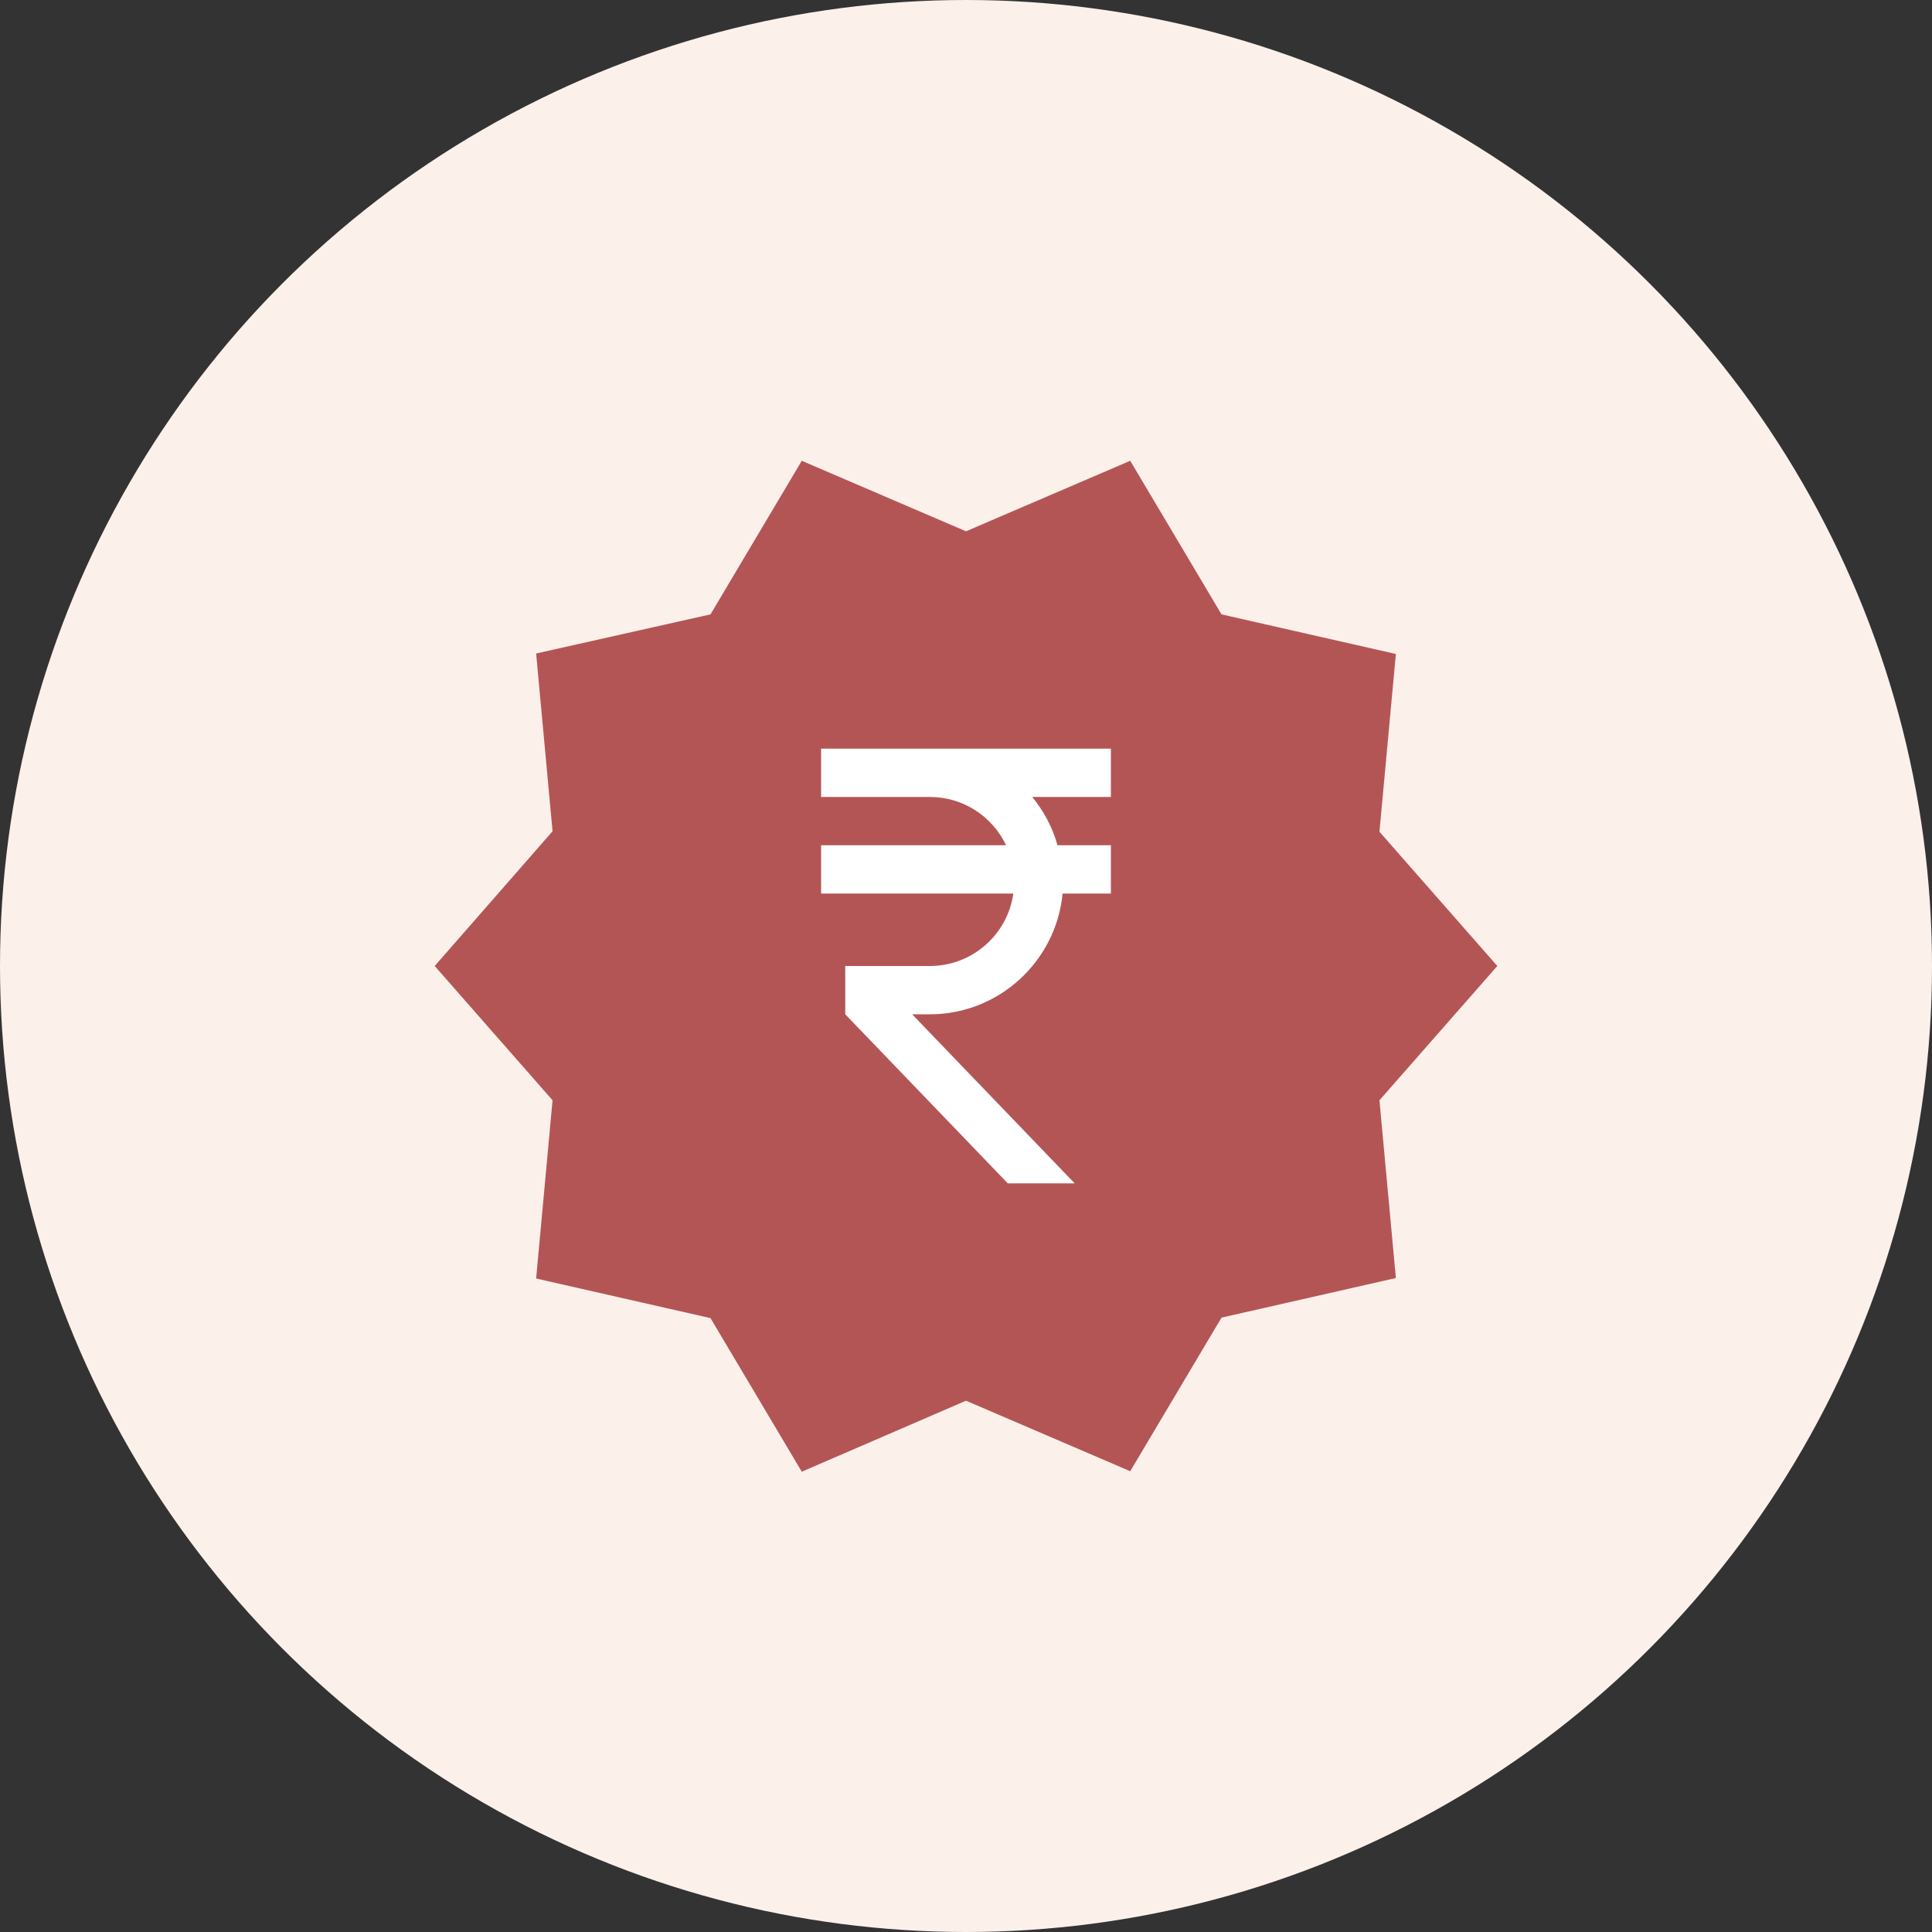
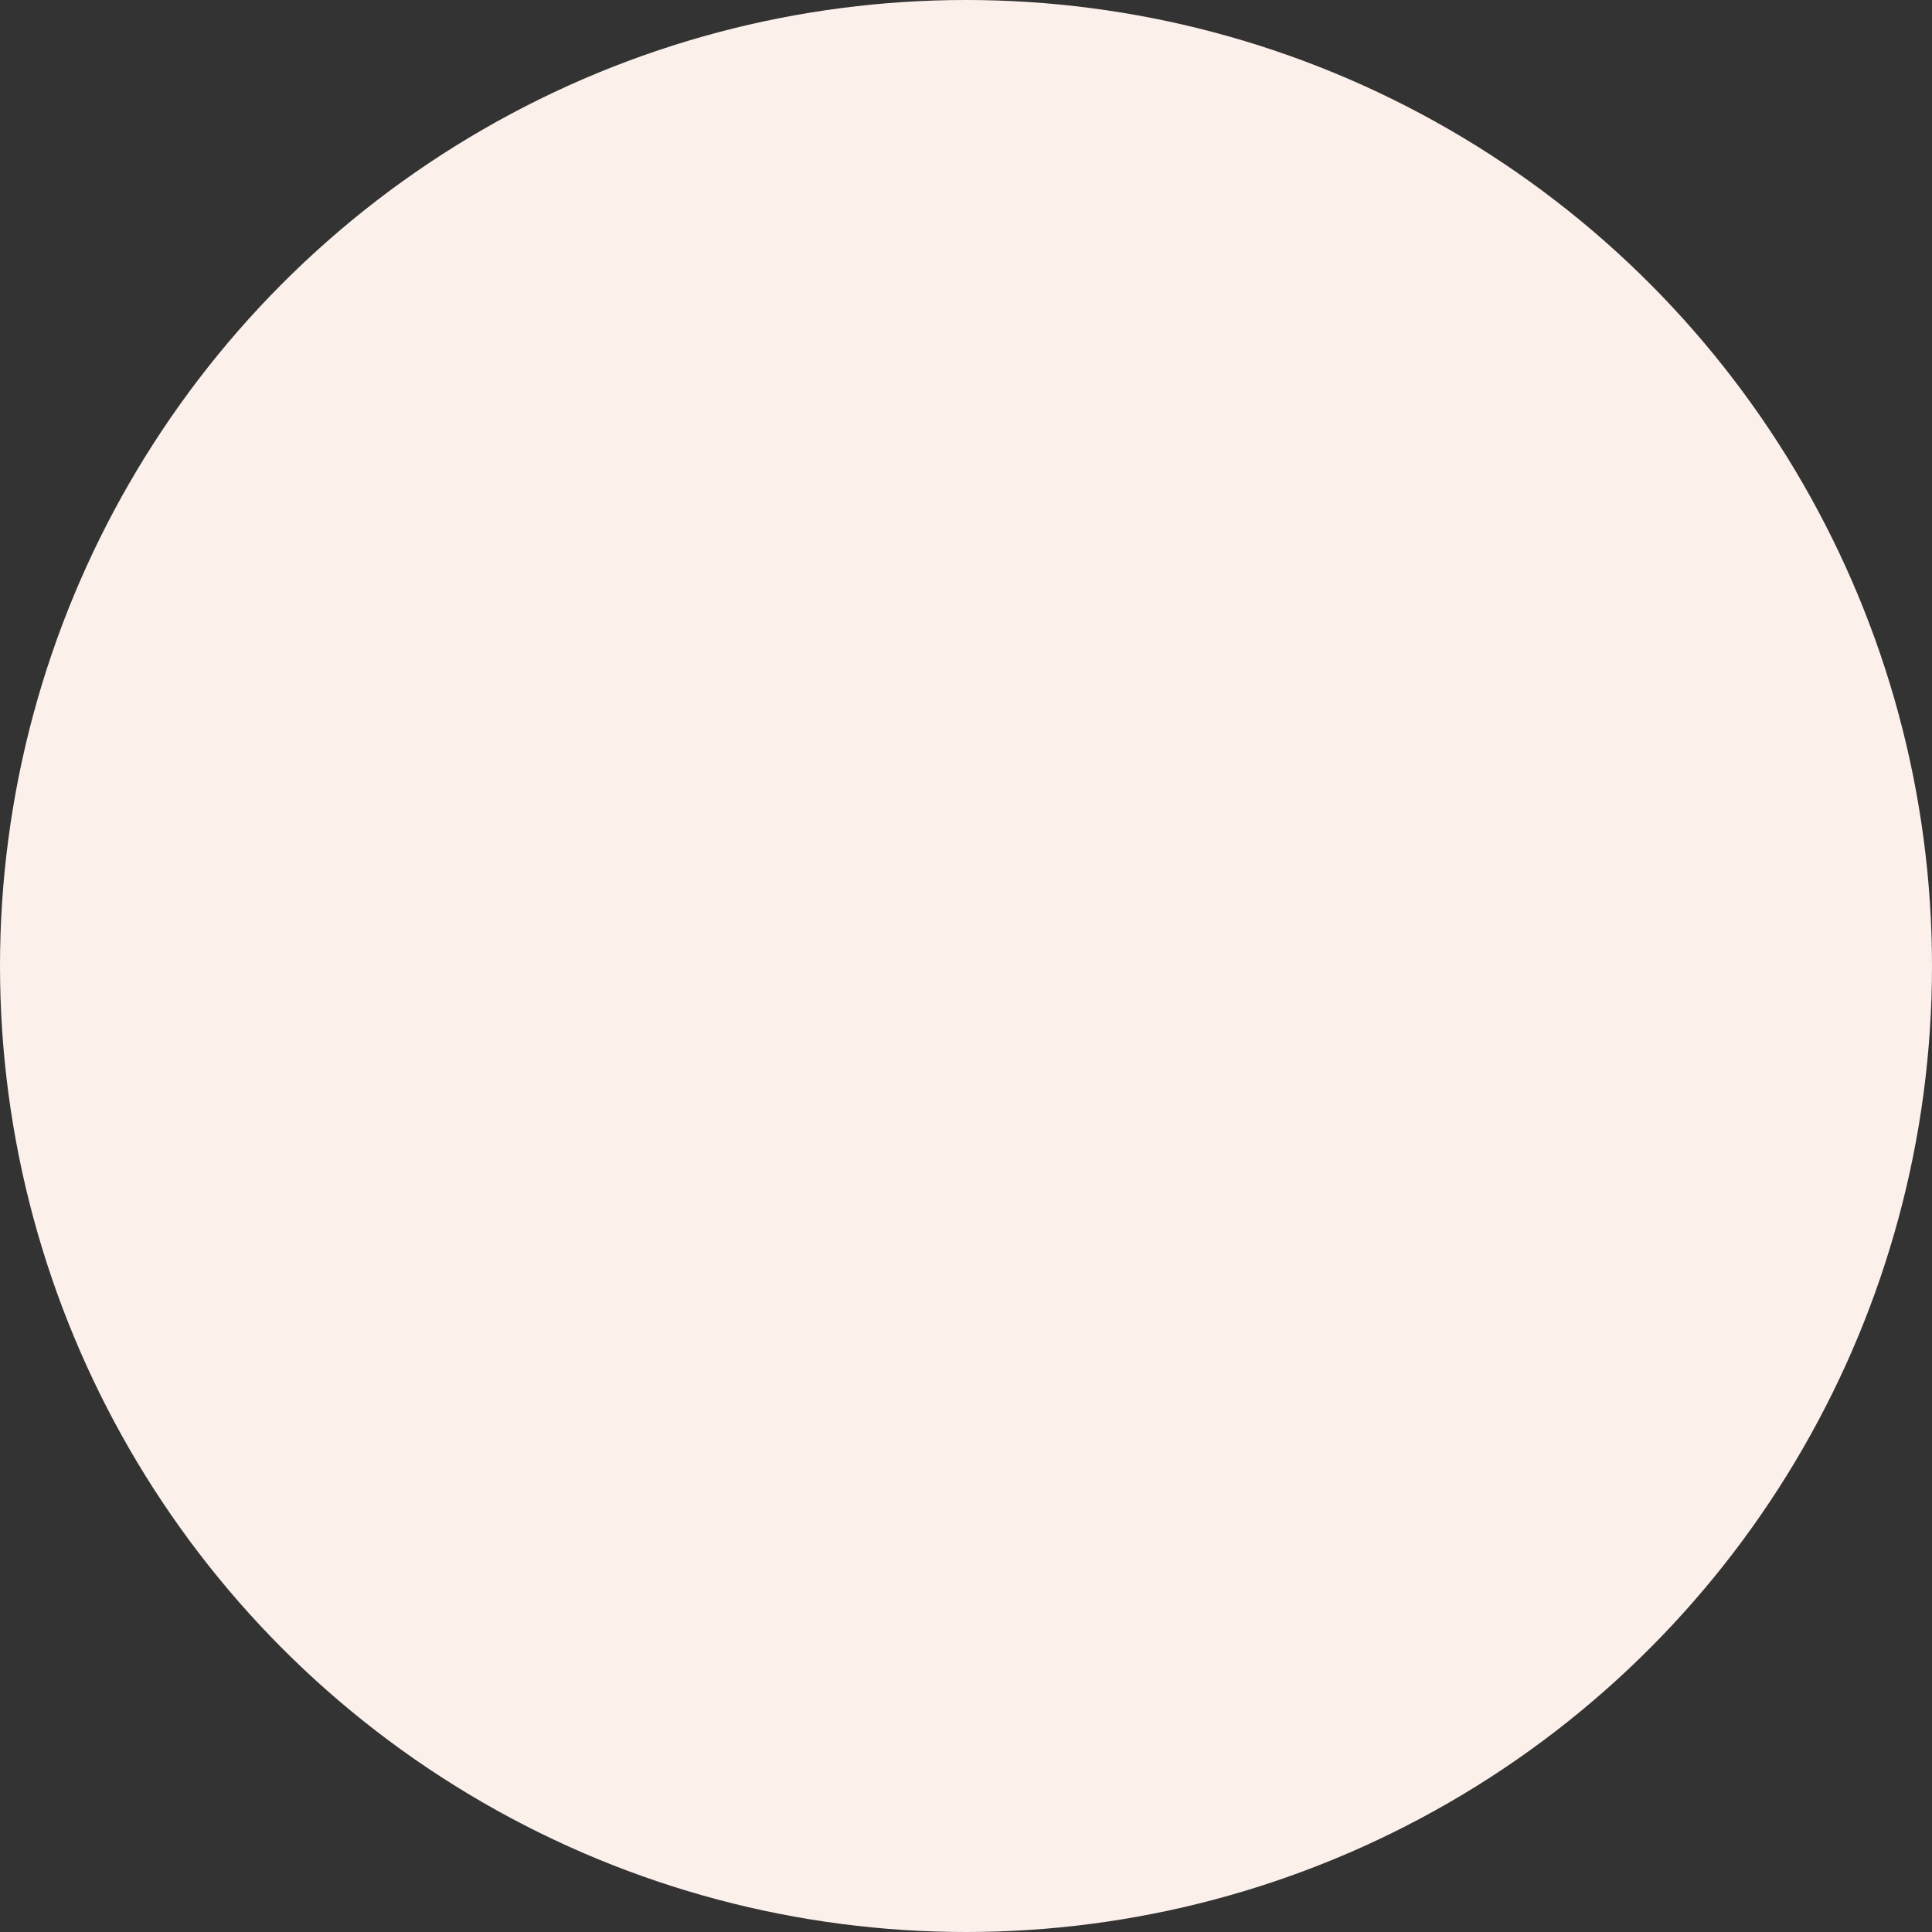
<svg xmlns="http://www.w3.org/2000/svg" width="40" height="40" viewBox="0 0 40 40" fill="none">
  <rect x="0" y="0" width="40" height="40" fill="#333333" stroke="none" />
  <circle cx="20" cy="20" r="20" fill="#FCF0EB" />
-   <path d="M31 20L28.56 17.22L28.9 13.54L25.29 12.72L23.4 9.54L20 11L16.6 9.54L14.71 12.72L11.1 13.53L11.44 17.21L9 20L11.44 22.78L11.1 26.47L14.71 27.29L16.6 30.47L20 29L23.4 30.46L25.29 27.28L28.9 26.46L28.56 22.78L31 20Z" fill="#B45555" />
-   <path d="M20.83 17.5C20.55 16.91 19.95 16.5 19.25 16.5H17V15.5H23V16.5H21.37C21.61 16.79 21.79 17.13 21.895 17.5H23V18.5H22C21.865 19.9 20.685 21 19.25 21H18.885L22.25 24.5H20.865L17.5 21V20H19.25C20.13 20 20.86 19.35 20.98 18.5H17V17.5H20.83Z" fill="white" />
</svg>